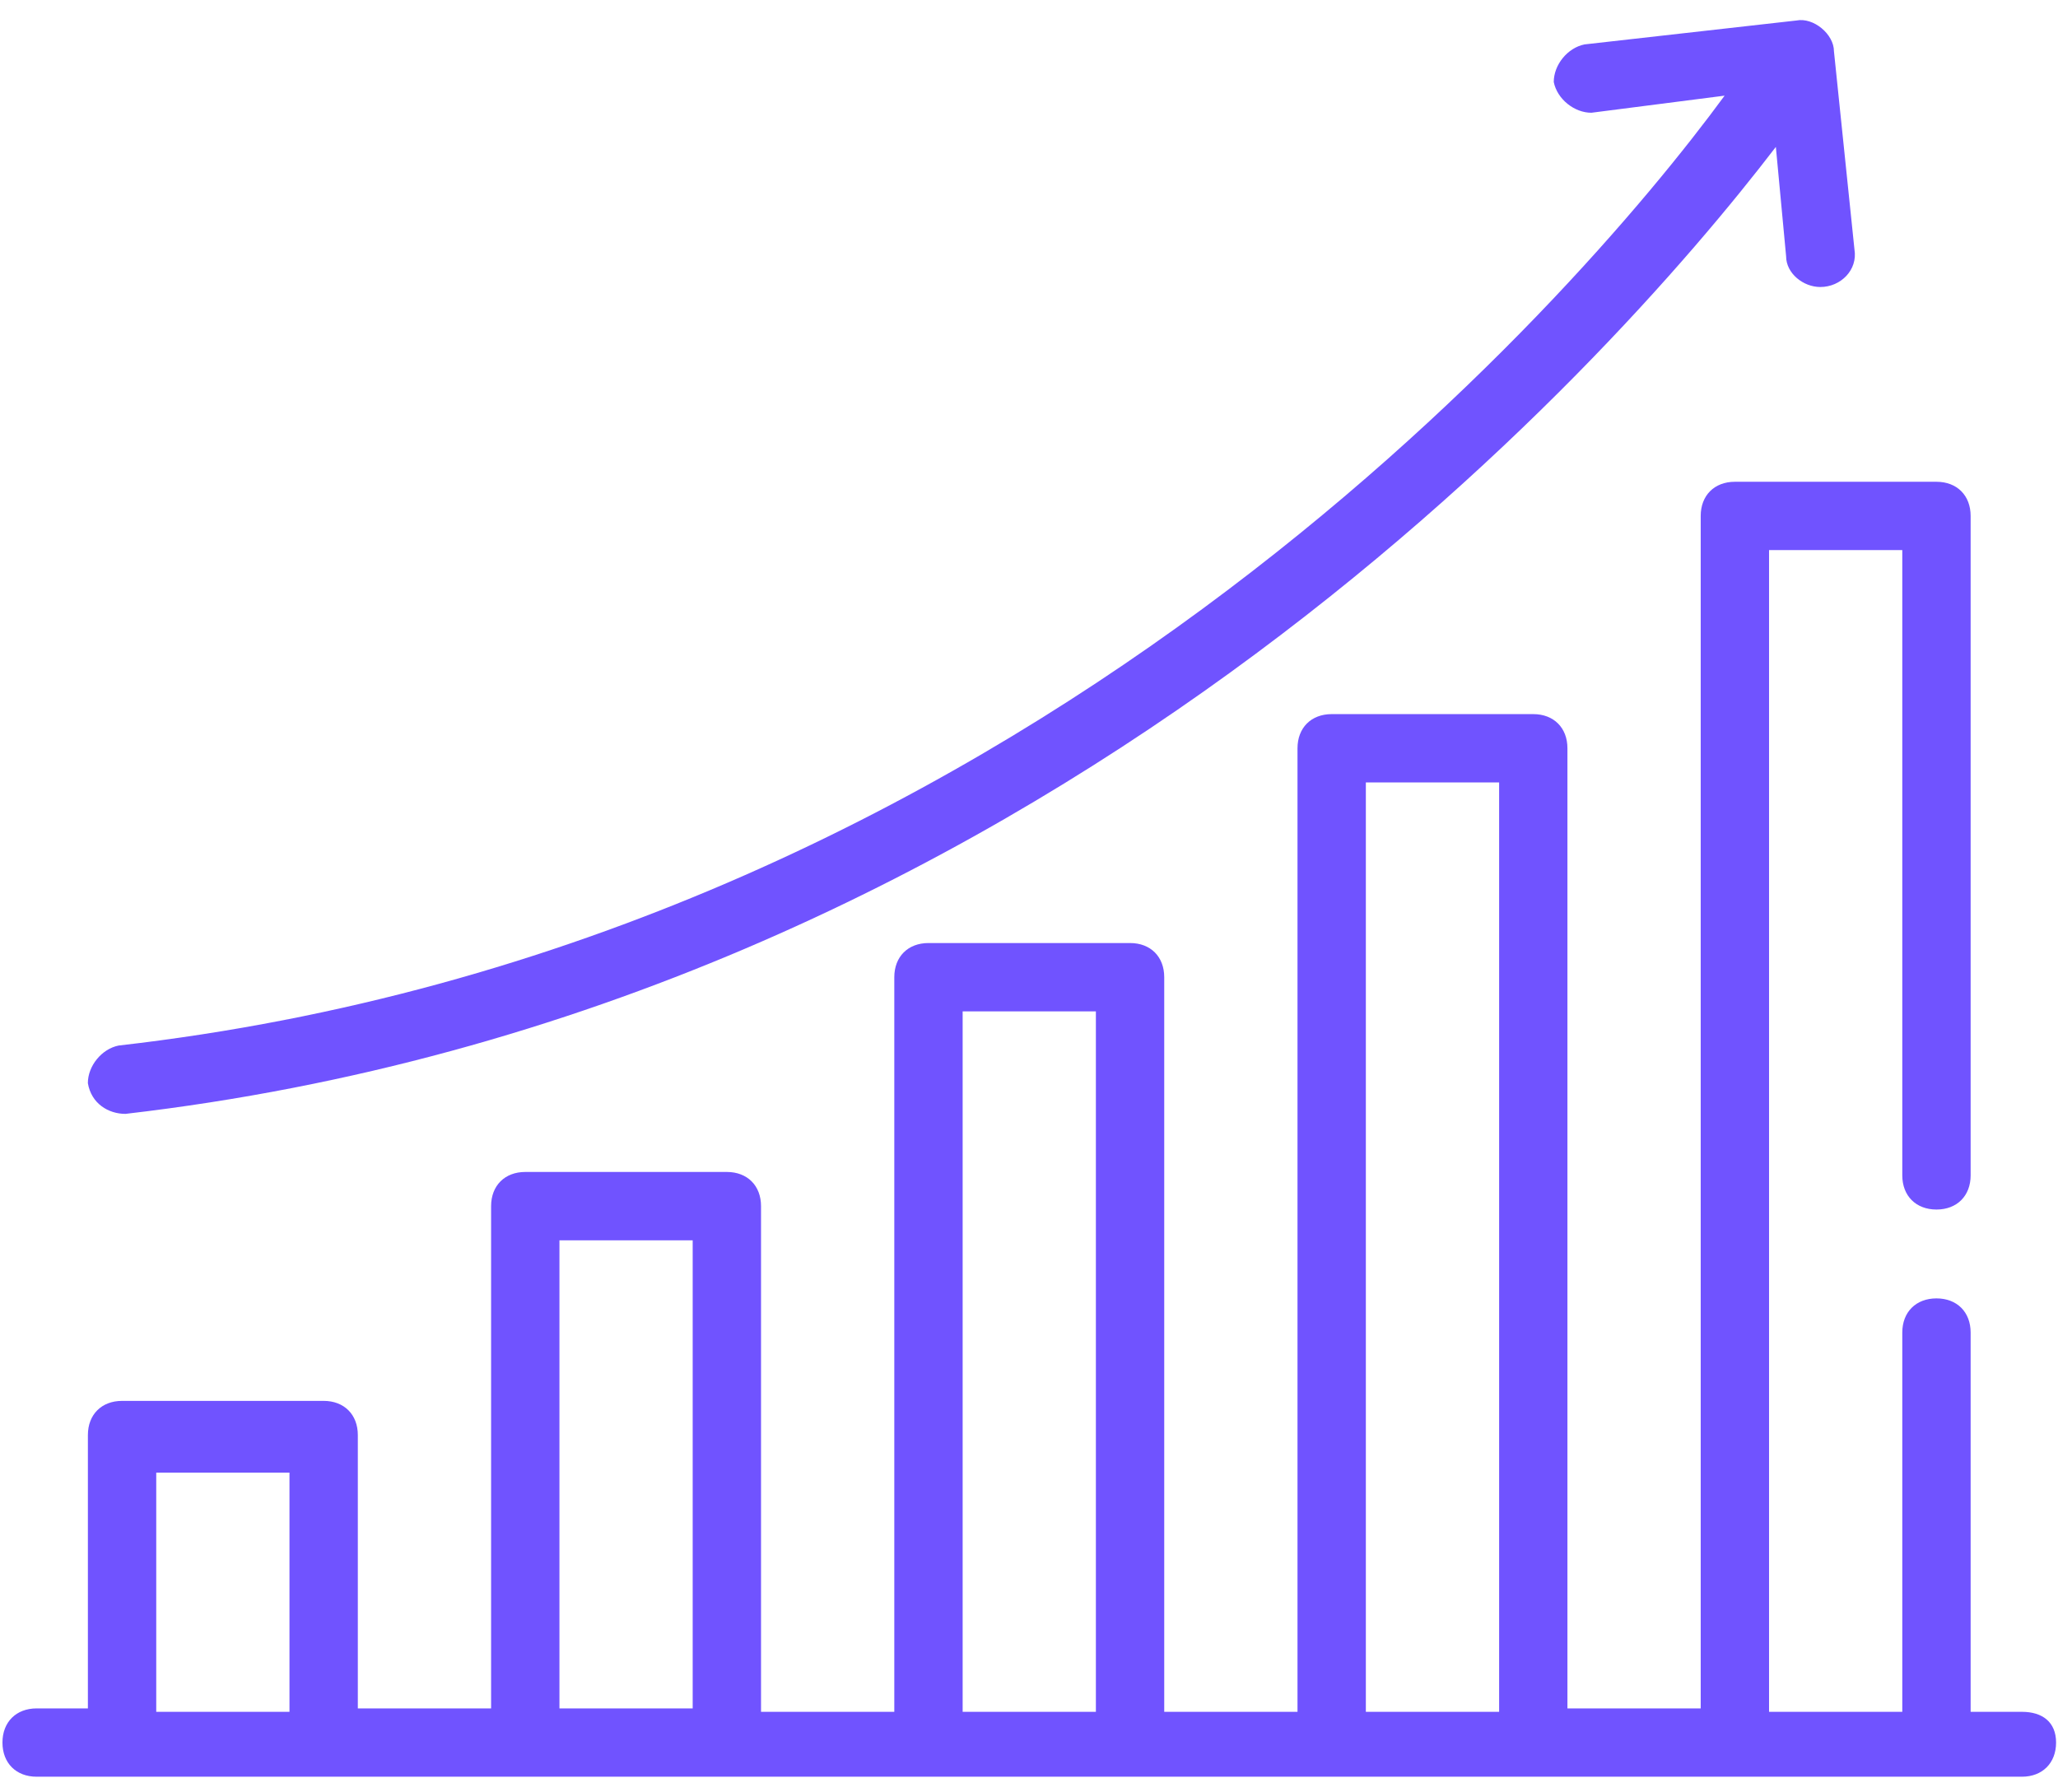
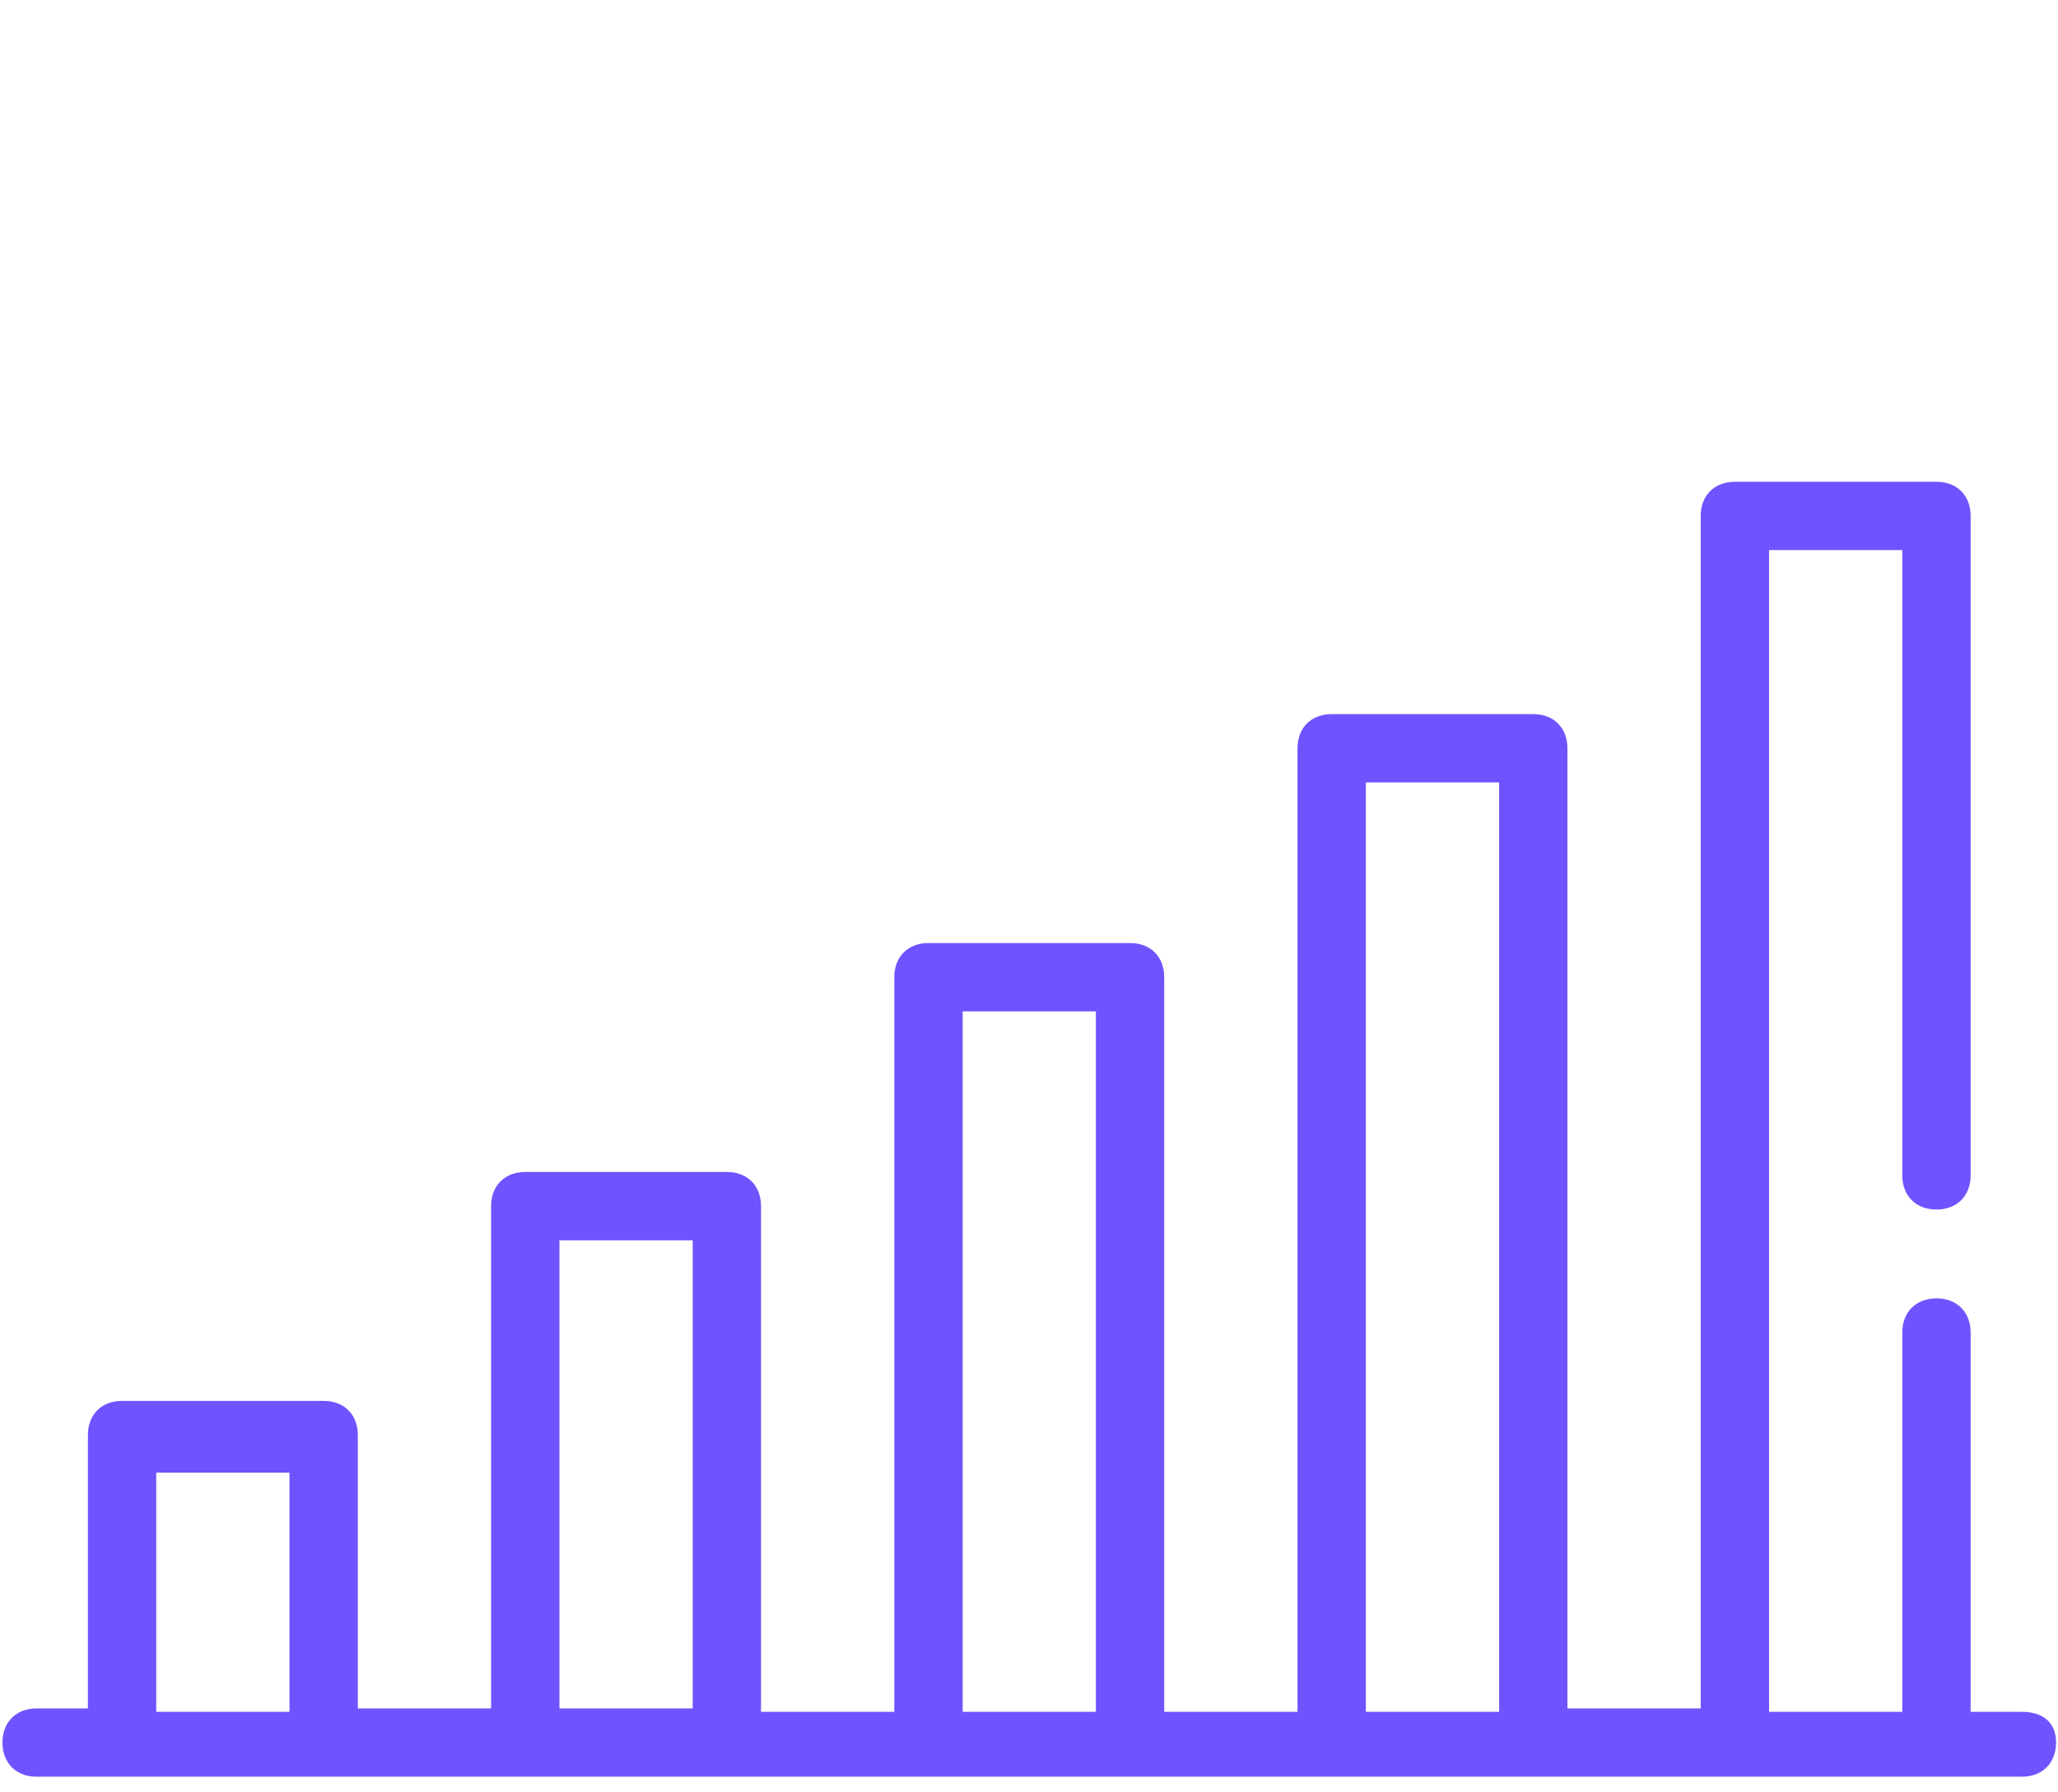
<svg xmlns="http://www.w3.org/2000/svg" width="62" height="54" viewBox="0 0 62 54" fill="none">
-   <path d="M3.574 31.5C3.059 31.603 2.647 32.118 2.647 32.632C2.75 33.25 3.265 33.559 3.78 33.559C31.265 30.368 48.456 11.015 53.5 4.426L53.809 7.721C53.809 8.235 54.324 8.647 54.839 8.647C55.456 8.647 55.971 8.132 55.868 7.515L55.25 1.544C55.25 1.029 54.633 0.515 54.118 0.618L47.736 1.338C47.221 1.441 46.809 1.956 46.809 2.471C46.912 2.985 47.427 3.397 47.942 3.397L51.956 2.882C47.427 9.059 30.648 28.412 3.574 31.5Z" fill="#7053FF" />
  <path d="M60.913 51.574H59.368V40.147C59.368 39.529 58.957 39.118 58.339 39.118C57.721 39.118 57.309 39.529 57.309 40.147V51.574H53.295V16.573H57.309V35.412C57.309 36.029 57.721 36.441 58.339 36.441C58.957 36.441 59.368 36.029 59.368 35.412V15.544C59.368 14.927 58.957 14.515 58.339 14.515H52.265C51.648 14.515 51.236 14.927 51.236 15.544V51.471H47.221V22.544C47.221 21.927 46.809 21.515 46.192 21.515H40.118C39.501 21.515 39.089 21.927 39.089 22.544V51.574H35.074V29.441C35.074 28.823 34.663 28.412 34.045 28.412H27.971C27.354 28.412 26.942 28.823 26.942 29.441V51.574H22.927V36.338C22.927 35.721 22.515 35.309 21.898 35.309H15.824C15.207 35.309 14.795 35.721 14.795 36.338V51.471H10.78V43.235C10.78 42.618 10.368 42.206 9.751 42.206H3.677C3.06 42.206 2.648 42.618 2.648 43.235V51.471H1.104C0.486 51.471 0.074 51.882 0.074 52.5C0.074 53.118 0.486 53.529 1.104 53.529C5.53 53.529 64.001 53.529 60.913 53.529C61.53 53.529 61.942 53.118 61.942 52.5C61.942 51.882 61.53 51.574 60.913 51.574ZM41.148 23.573H45.163V51.574H41.148V23.573ZM29.001 30.471H33.015V51.574H29.001V30.471ZM16.854 37.368H20.868V51.471H16.854V37.368ZM4.707 44.368H8.721V51.574H4.707V44.368Z" fill="#7053FF" />
</svg>